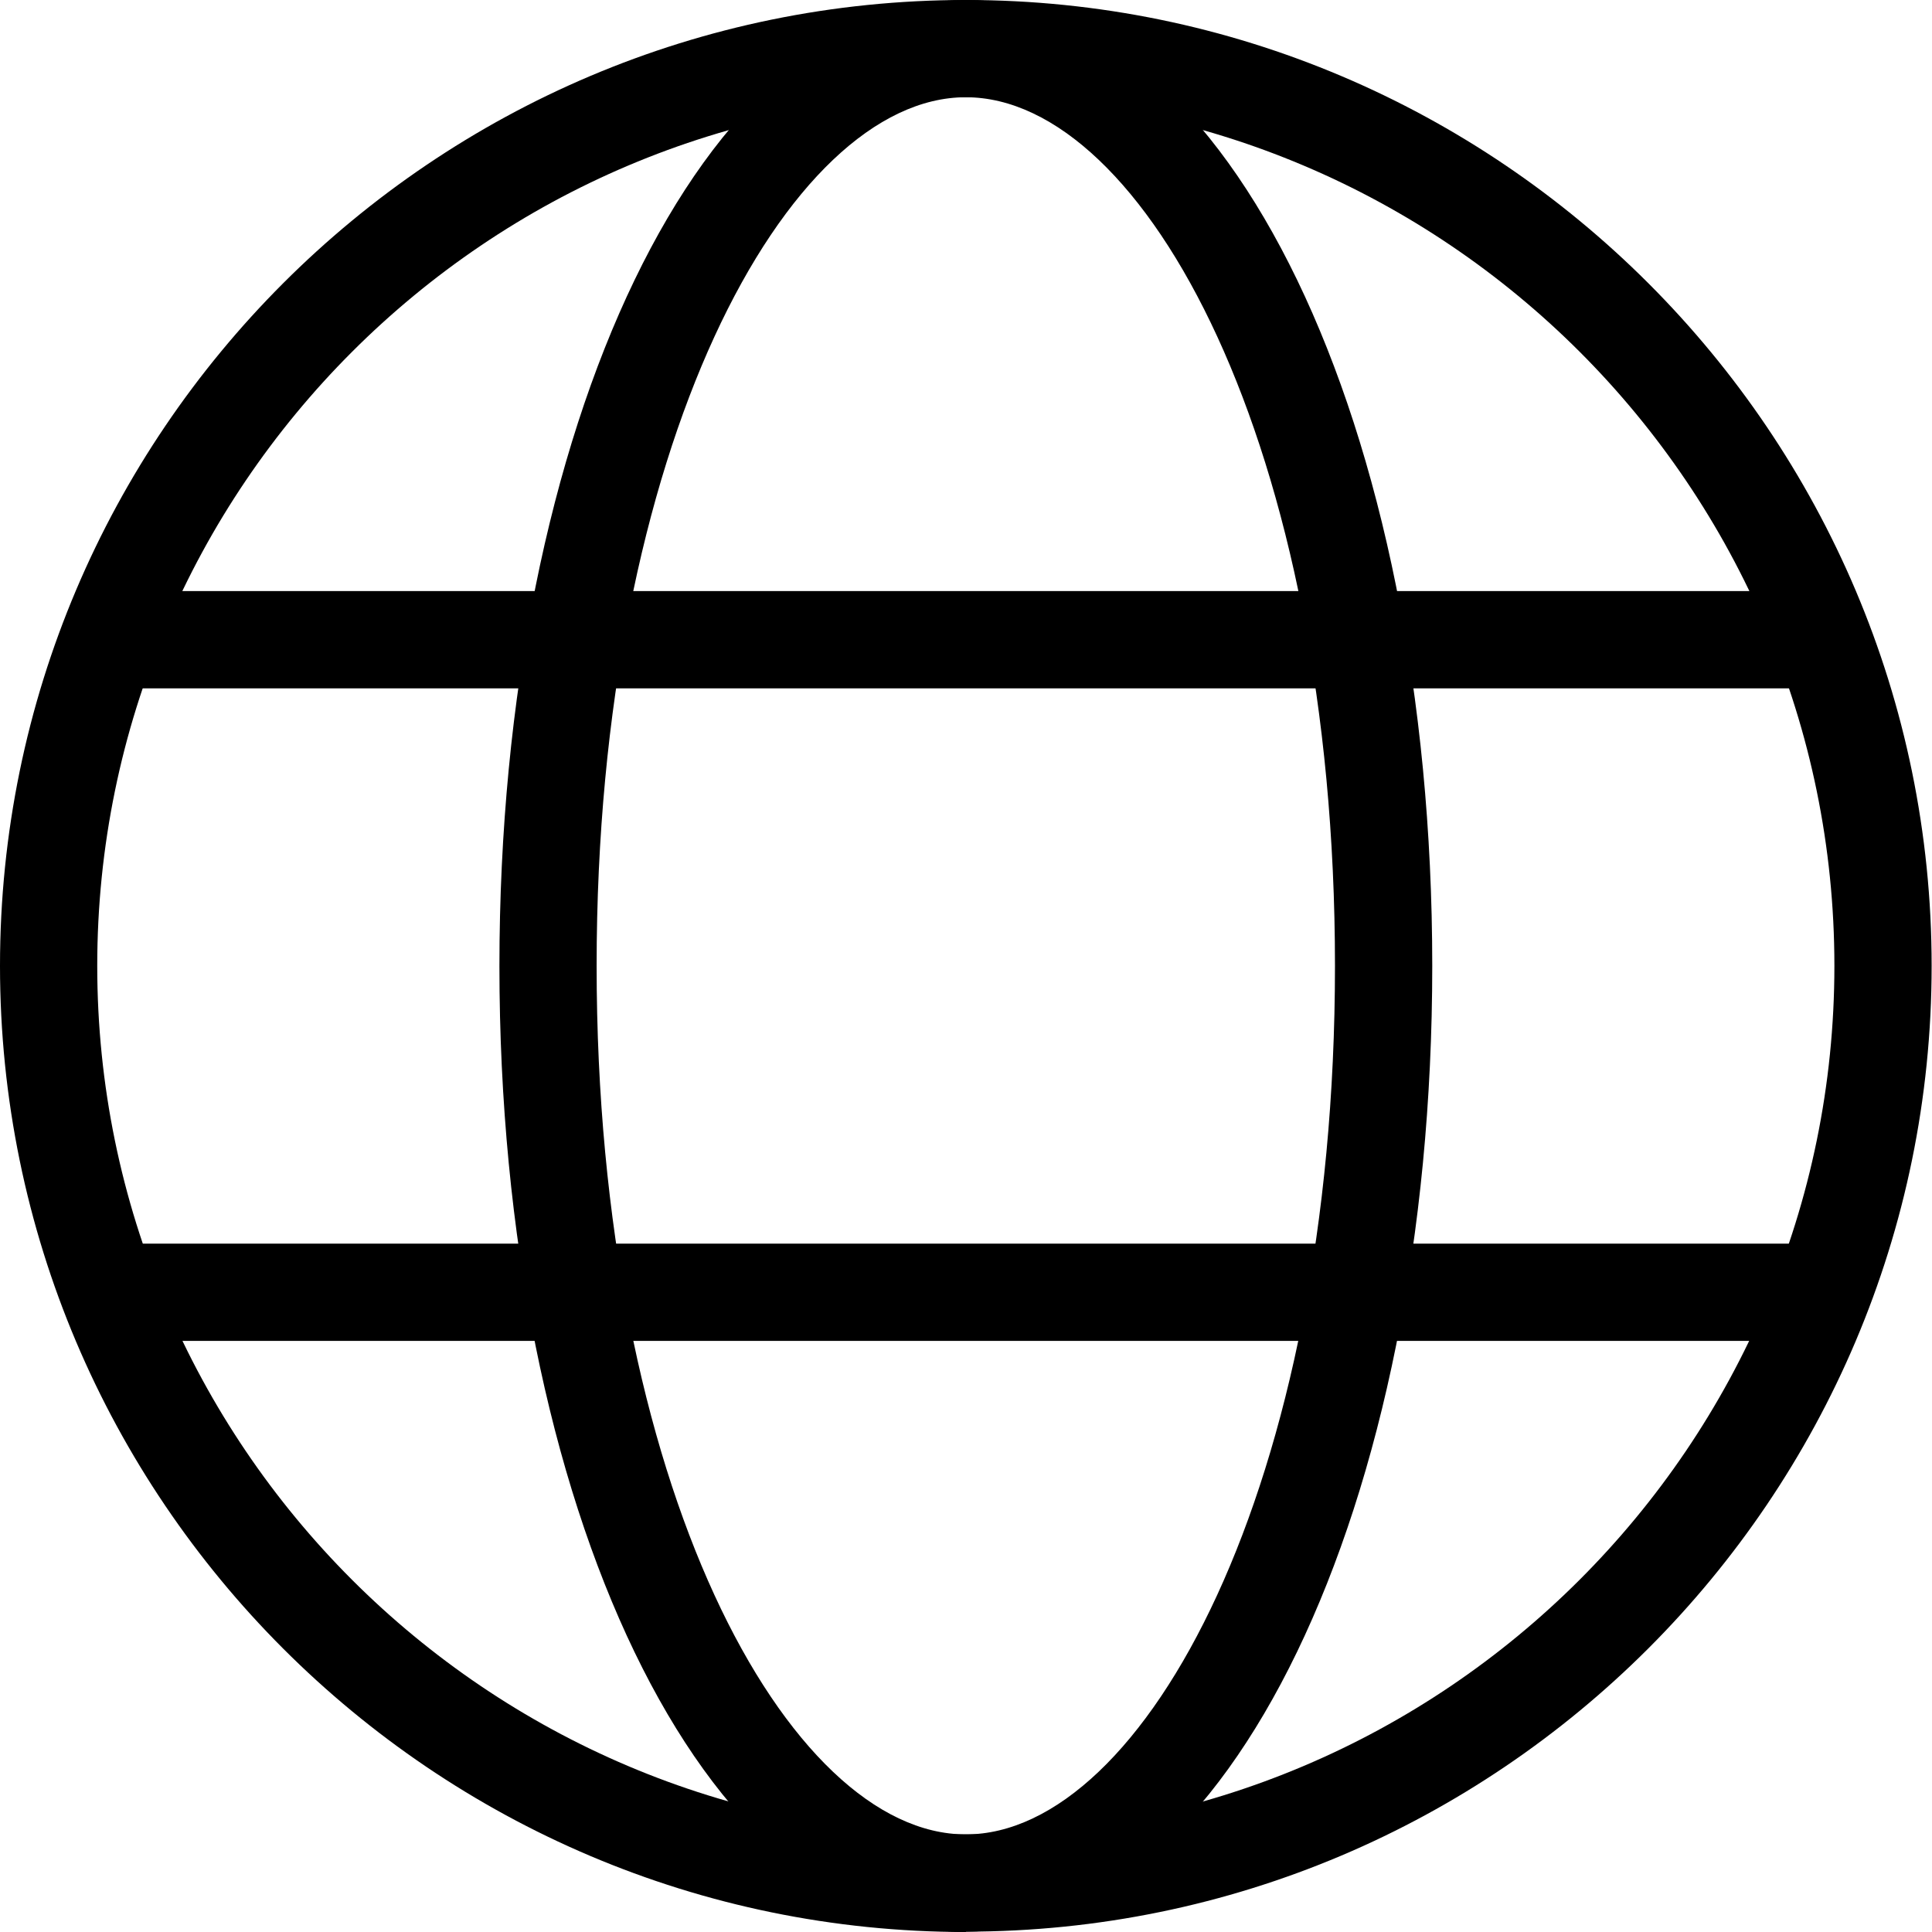
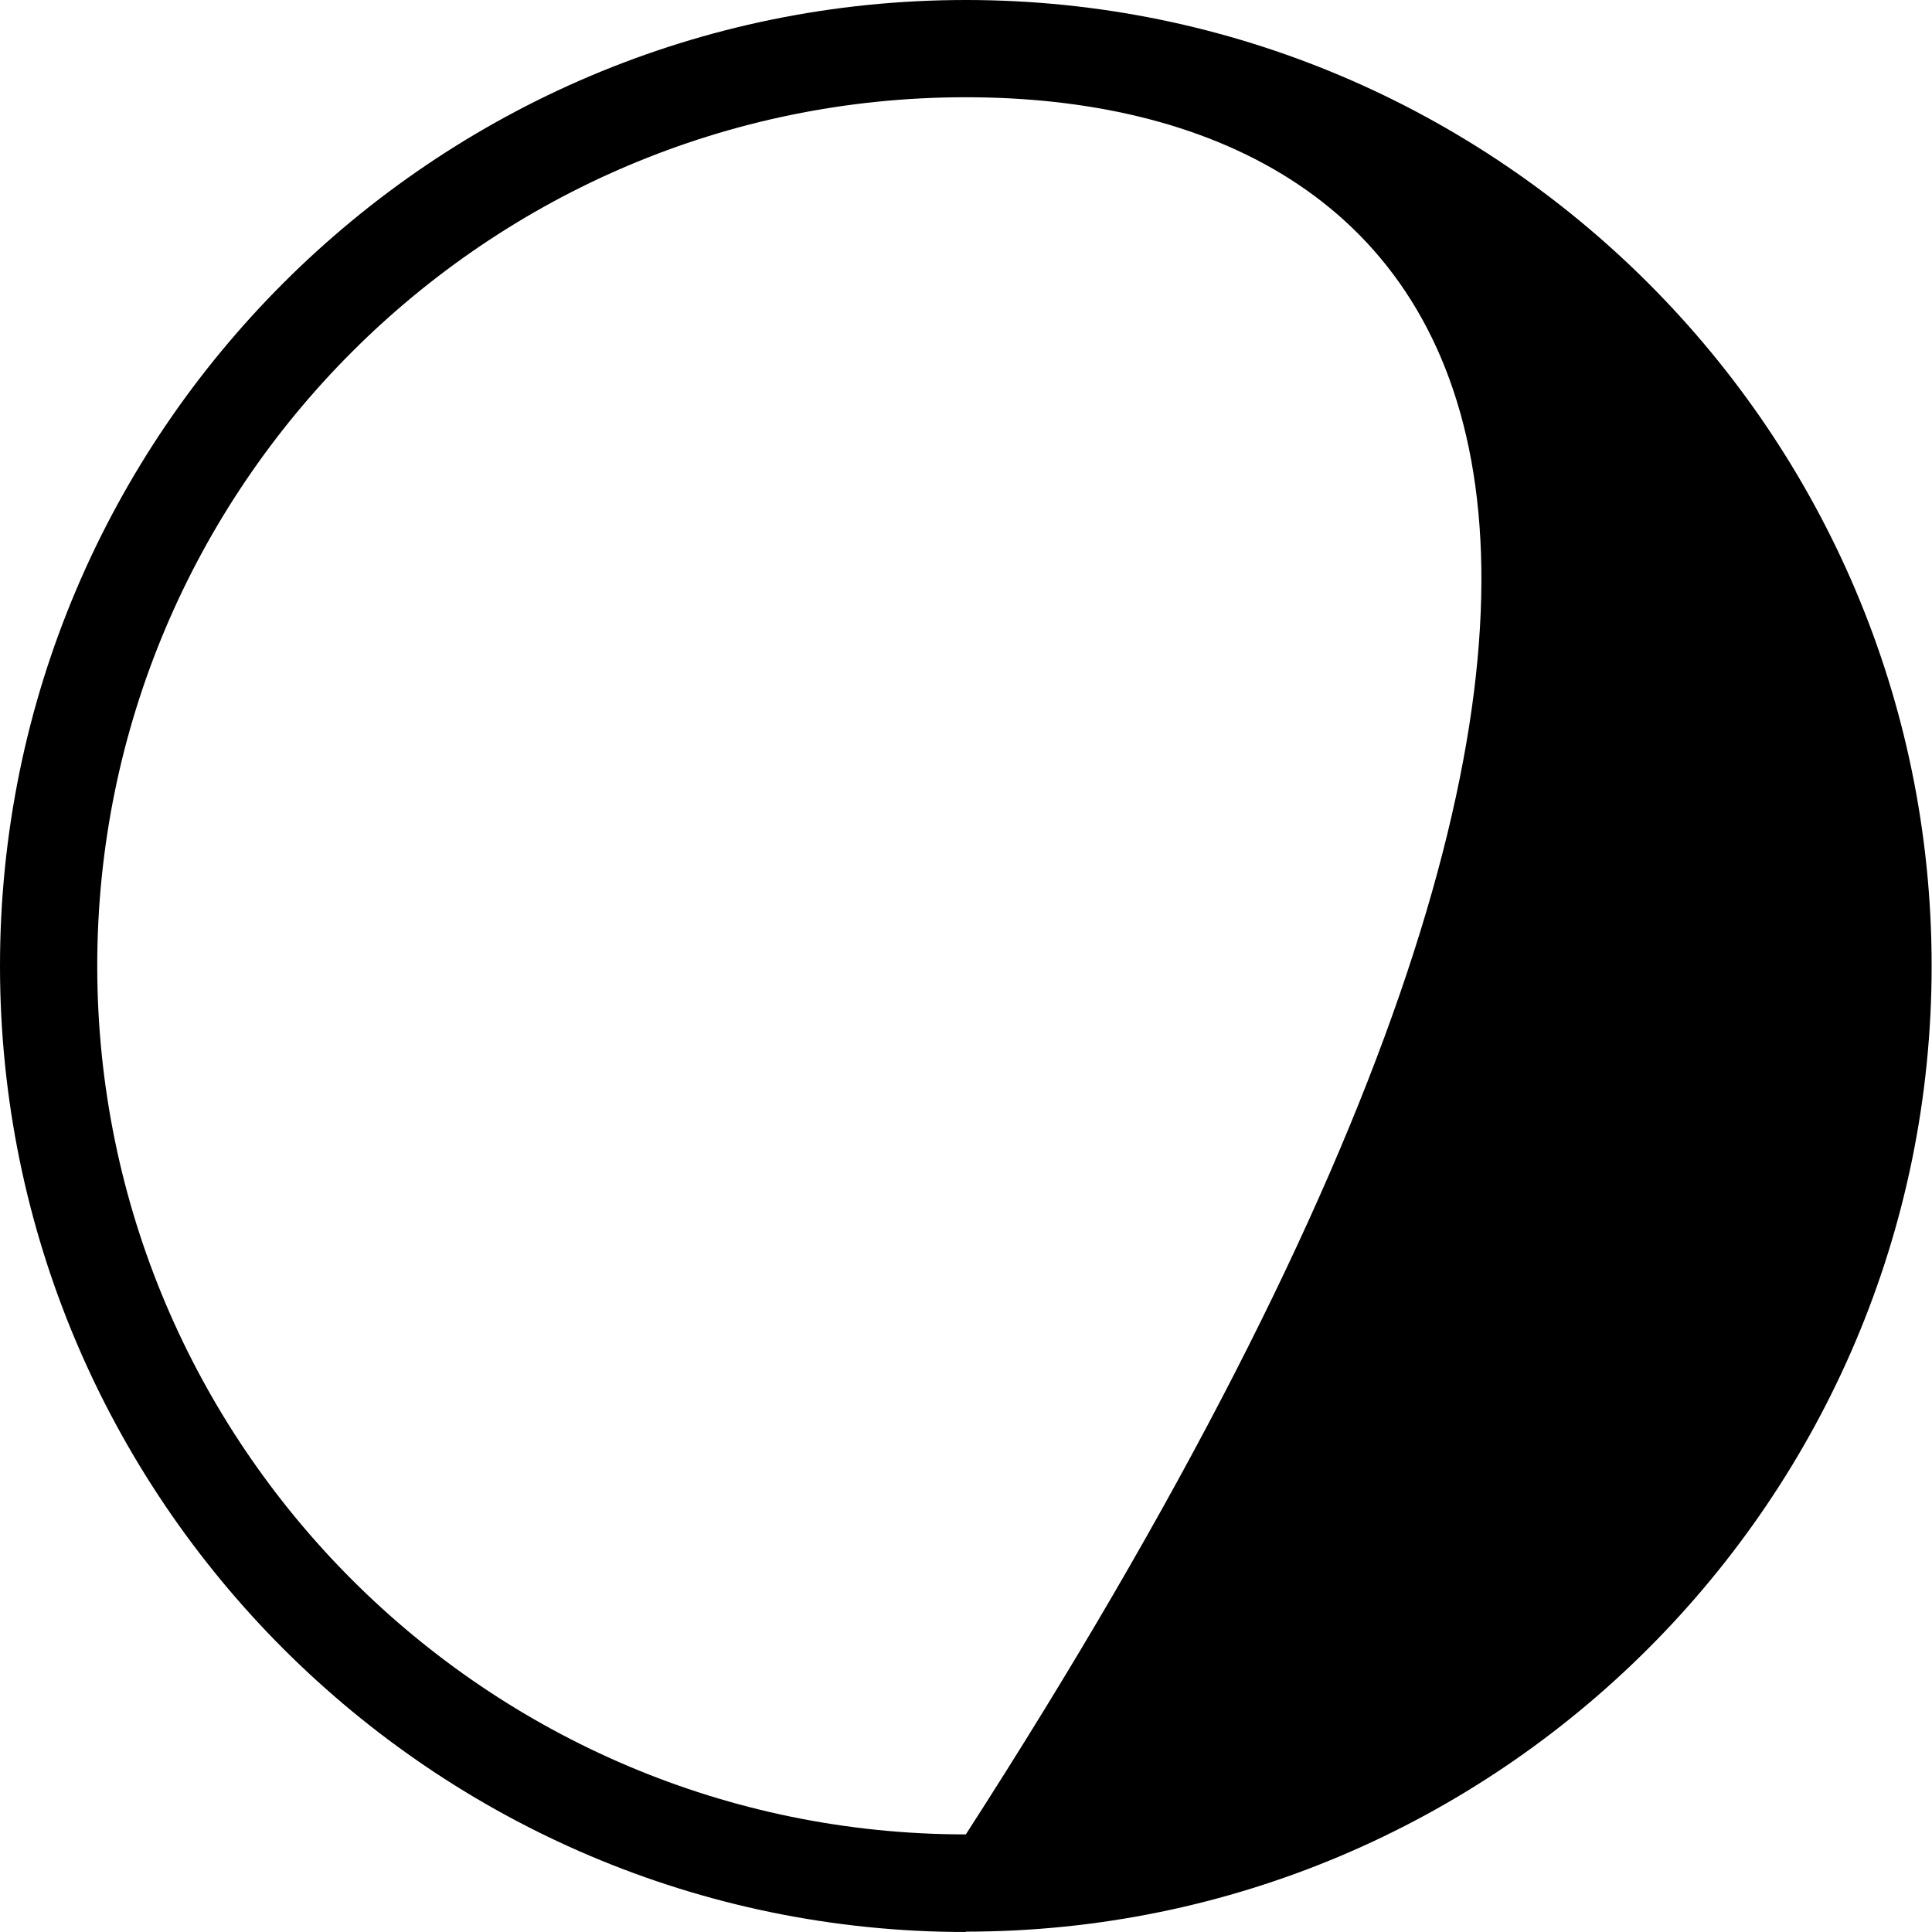
<svg xmlns="http://www.w3.org/2000/svg" width="48" height="48" viewBox="0 0 48 48" fill="none">
-   <path d="M23.996 48C10.768 48 0 37.232 0 23.996C0 10.76 10.768 0 23.996 0C37.223 0 47.991 10.768 47.991 23.996C47.991 37.223 37.223 47.991 23.996 47.991V48ZM23.996 2.416C12.097 2.416 2.416 12.097 2.416 23.996C2.416 35.894 12.097 45.575 23.996 45.575C35.894 45.575 45.575 35.894 45.575 23.996C45.575 12.097 35.903 2.416 23.996 2.416Z" fill="black" />
-   <path d="M44.816 14.685H3.184V17.102H44.816V14.685Z" fill="black" />
-   <path d="M44.816 30.898H3.184V33.314H44.816V30.898Z" fill="black" />
-   <path d="M23.995 48C17.498 48 12.408 37.456 12.408 24.004C12.408 10.553 17.498 0 23.995 0C30.493 0 35.584 10.544 35.584 23.996C35.584 37.447 30.493 47.991 23.995 47.991V48ZM23.995 2.416C19.569 2.416 14.823 11.088 14.823 23.996C14.823 36.904 19.569 45.575 23.995 45.575C28.422 45.575 33.167 36.904 33.167 23.996C33.167 11.088 28.43 2.416 23.995 2.416Z" fill="black" />
+   <path d="M23.996 48C10.768 48 0 37.232 0 23.996C0 10.76 10.768 0 23.996 0C37.223 0 47.991 10.768 47.991 23.996C47.991 37.223 37.223 47.991 23.996 47.991V48ZM23.996 2.416C12.097 2.416 2.416 12.097 2.416 23.996C2.416 35.894 12.097 45.575 23.996 45.575C45.575 12.097 35.903 2.416 23.996 2.416Z" fill="black" />
</svg>